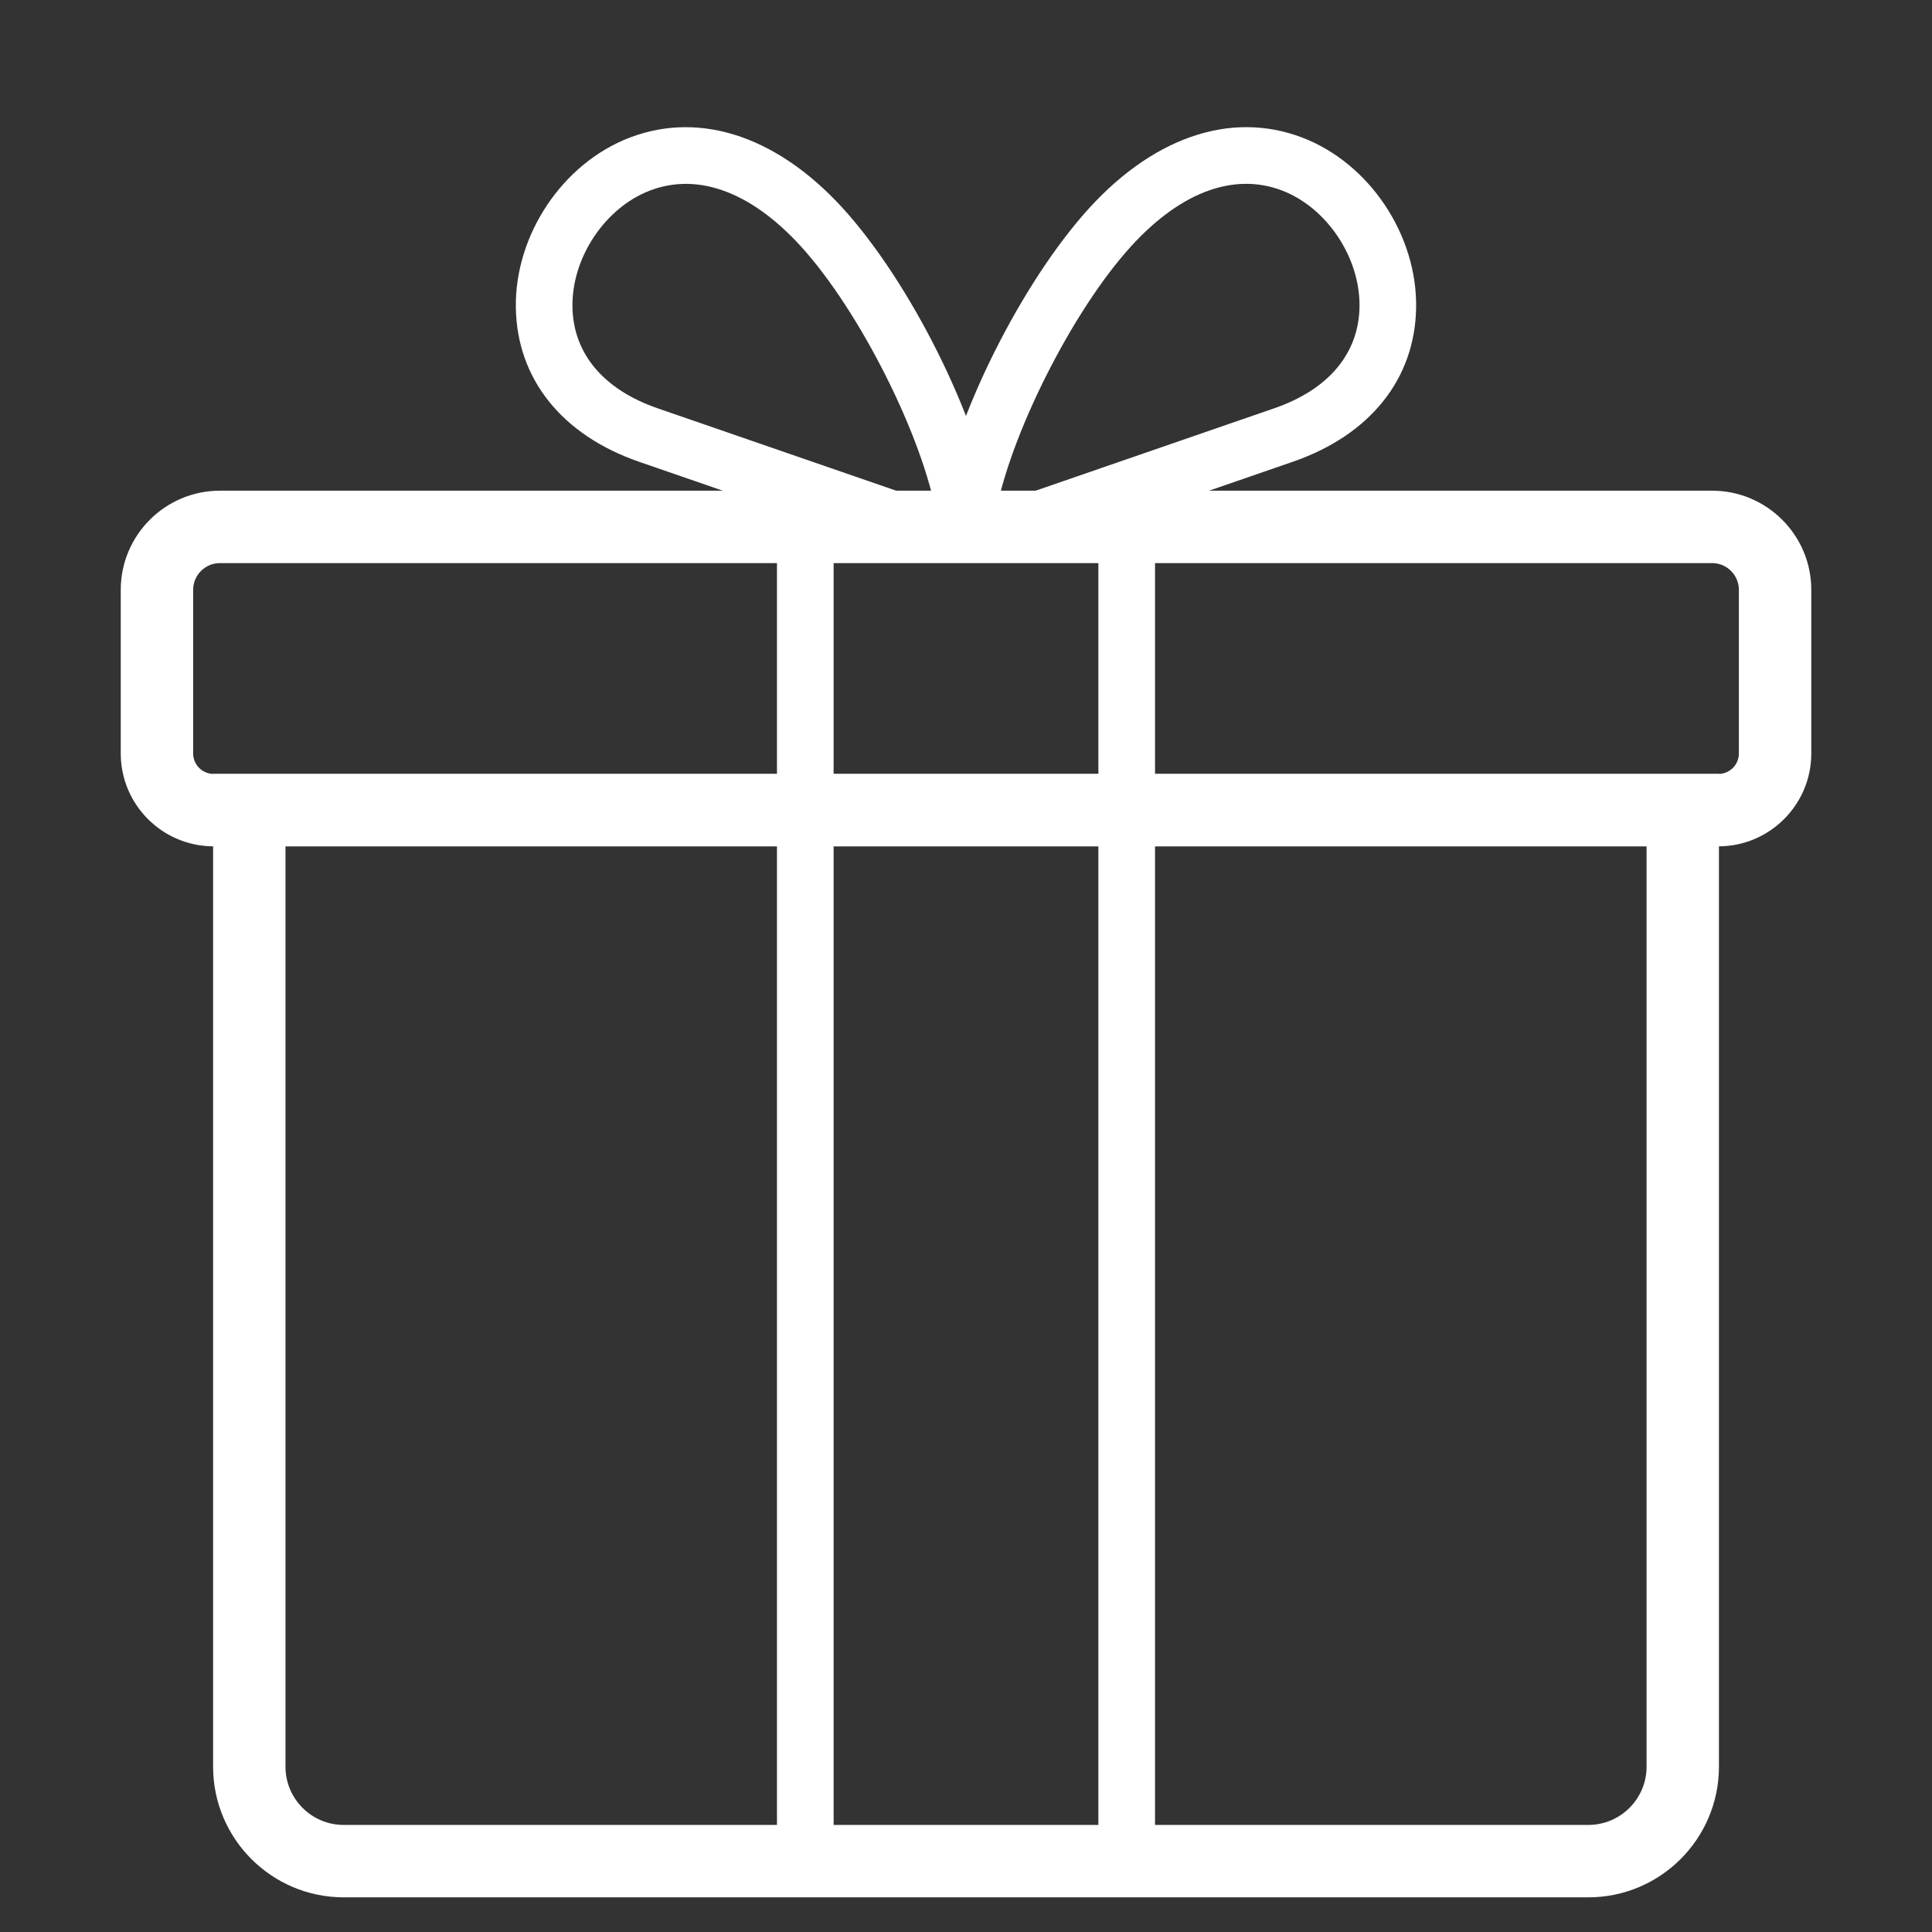
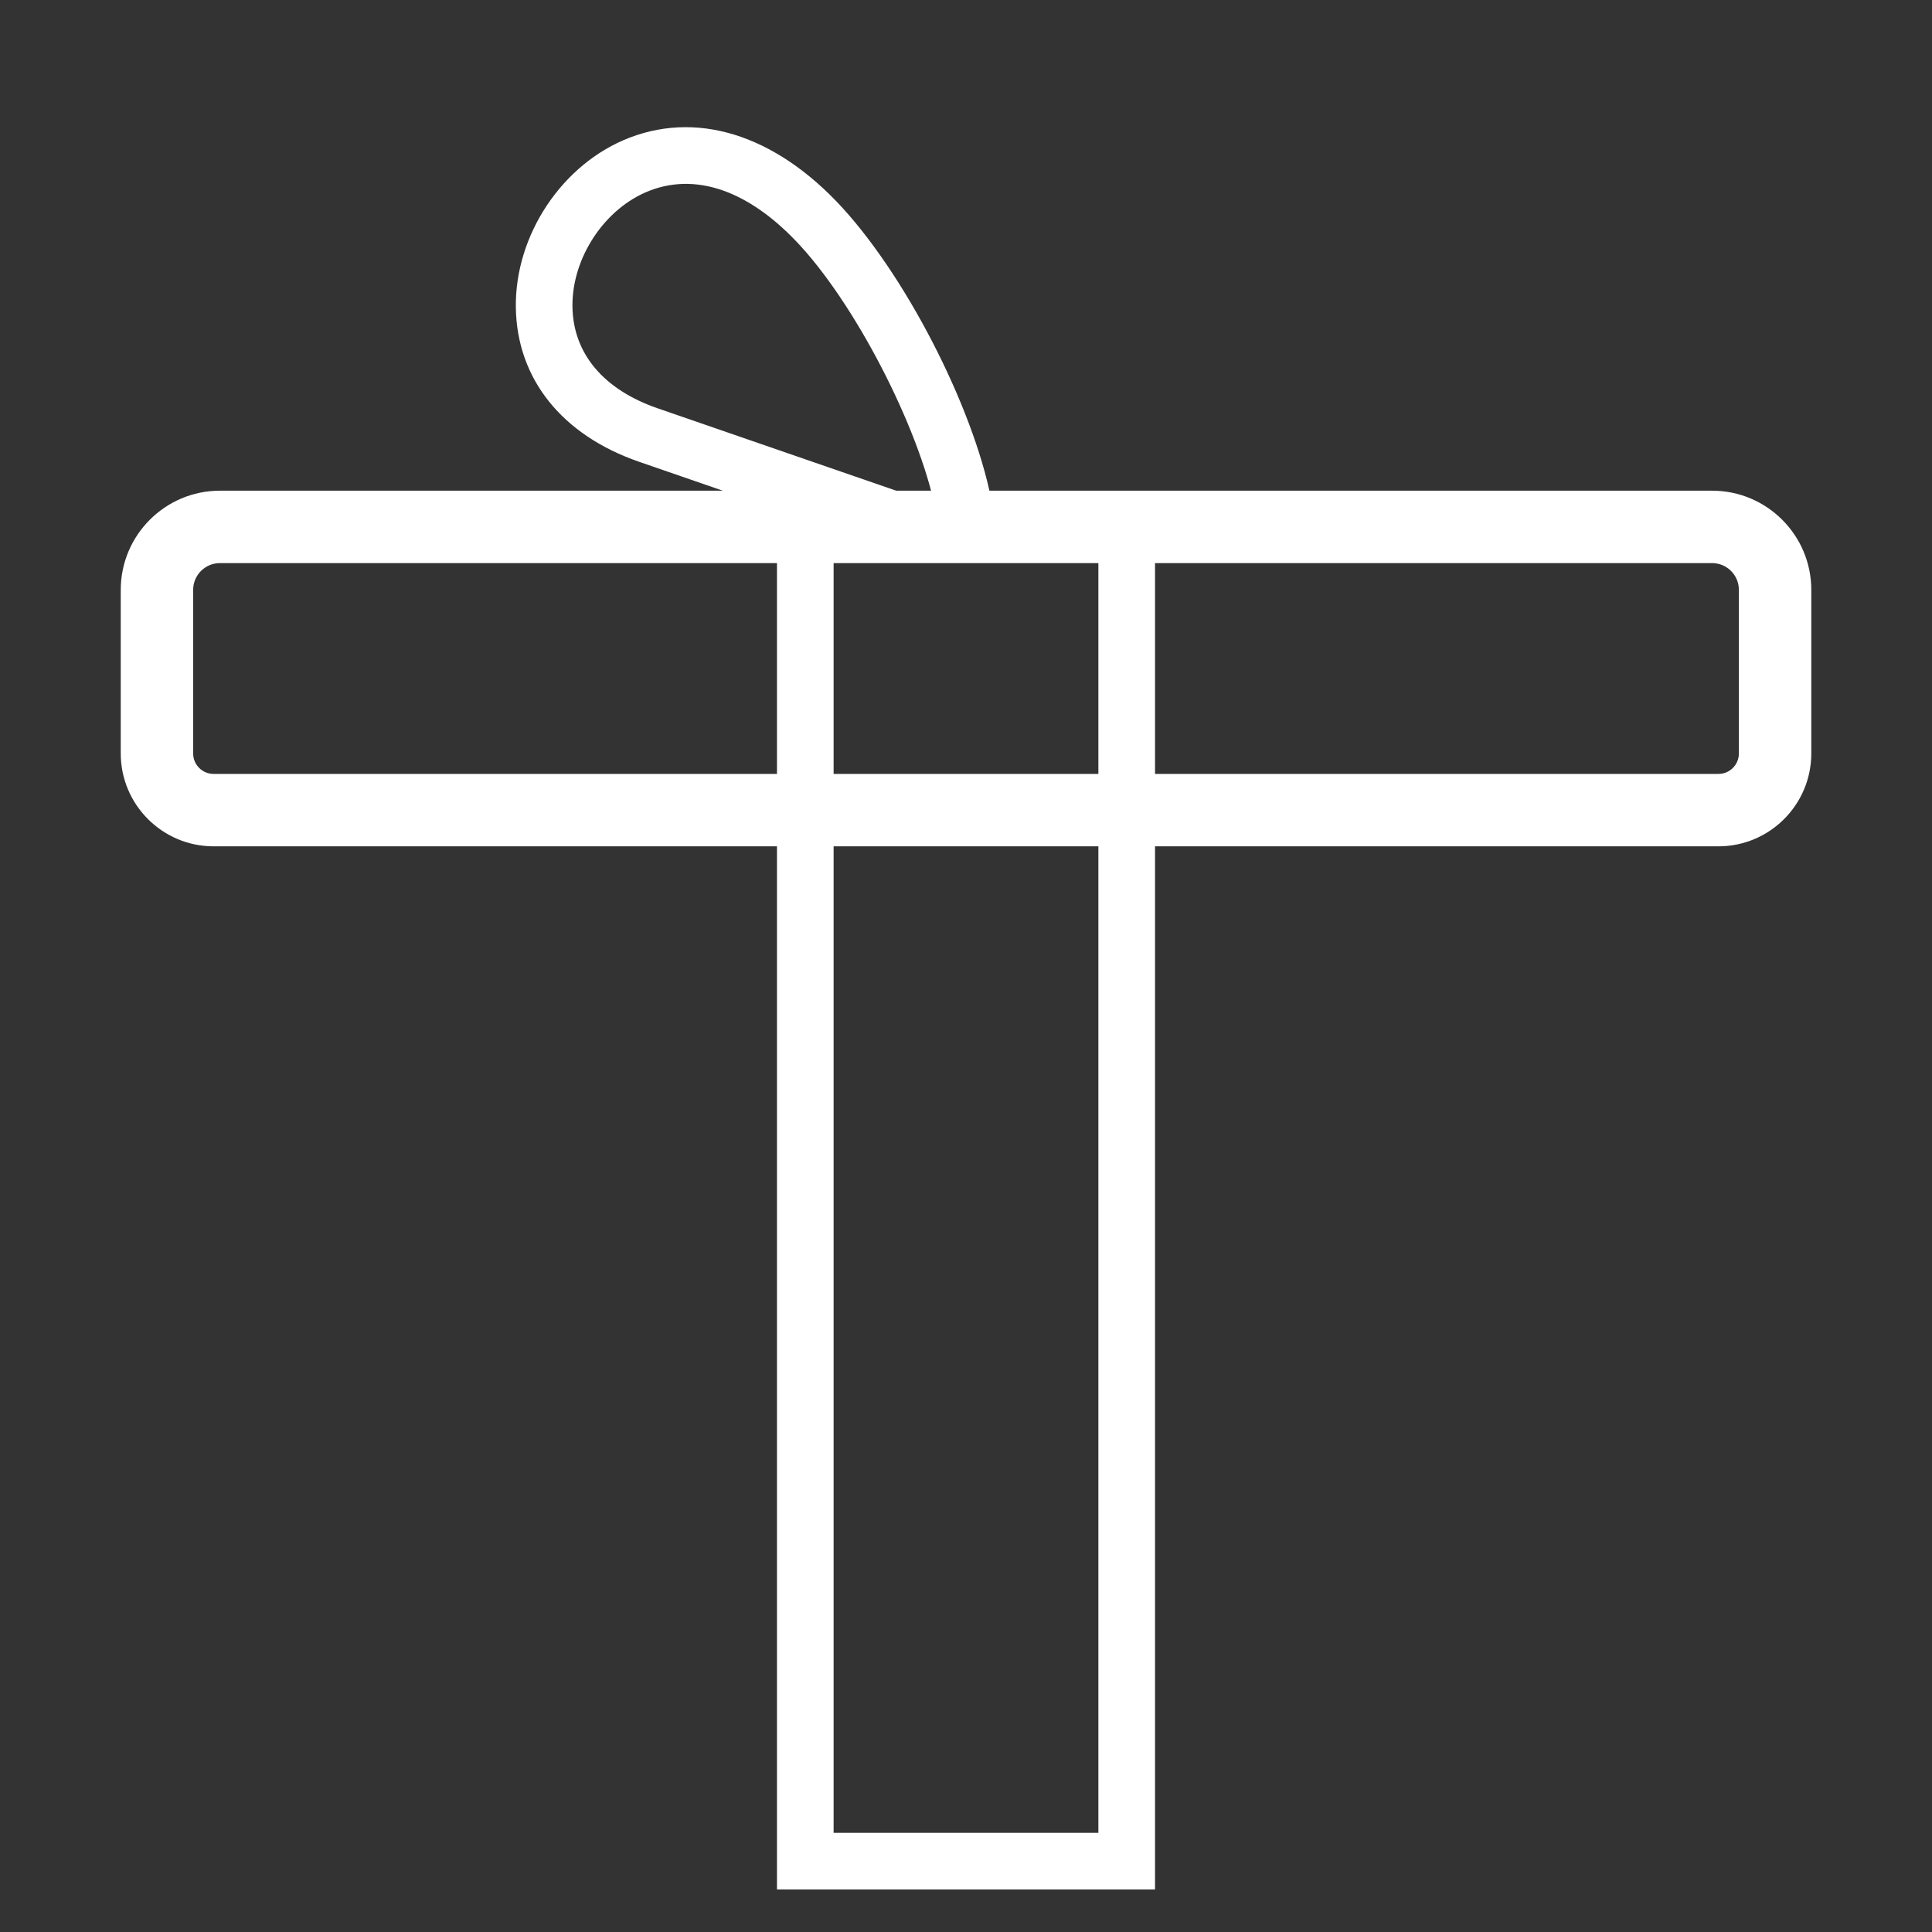
<svg xmlns="http://www.w3.org/2000/svg" id="Ebene_1" data-name="Ebene 1" viewBox="0 0 500 500">
  <rect x="0" y="0" width="500" height="500" fill="#333333" stroke="none" />
  <defs>
    <style>
      .cls-1 {
        fill: #fff;
      }
    </style>
  </defs>
-   <path class="cls-1" d="M411.05,491.03H88.95c-18.64,0-33.8-15.16-33.8-33.8V200.3h389.71v256.93c0,18.64-15.16,33.8-33.8,33.8ZM73.88,219.03v238.19c0,8.31,6.76,15.07,15.07,15.07h322.11c8.31,0,15.07-6.76,15.07-15.07v-238.19H73.88Z" />
  <path class="cls-1" d="M298.92,488.99h-97.84V127.21h97.84v361.78ZM215.74,474.33h68.52V141.87h-68.52v332.46Z" />
  <path class="cls-1" d="M444.72,219.03H55.28c-13.25,0-24.03-10.78-24.03-24.03v-42.35c0-14.15,11.51-25.66,25.66-25.66h386.19c14.15,0,25.66,11.51,25.66,25.66v42.35c0,13.25-10.78,24.03-24.03,24.03ZM56.91,145.73c-3.82,0-6.92,3.11-6.92,6.92v42.35c0,2.92,2.37,5.29,5.29,5.29h389.45c2.92,0,5.29-2.37,5.29-5.29v-42.35c0-3.82-3.11-6.92-6.92-6.92H56.91Z" />
  <g>
    <path class="cls-1" d="M234.29,143.3l-68.86-23.78c-19.98-6.9-31.62-21.42-31.93-39.84-.31-18.88,12.08-37.41,29.46-44.06,18.78-7.19,39.46.11,56.72,20.02,17.62,20.31,34.48,55.26,37.58,77.92l-14.53,1.99c-2.68-19.58-18.63-52.43-34.13-70.3-13.19-15.2-27.54-20.86-40.41-15.93-11.64,4.45-20.25,17.4-20.04,30.12.2,12.07,8.03,21.38,22.05,26.23l68.86,23.78-4.78,13.86Z" />
-     <path class="cls-1" d="M265.71,143.3l-4.78-13.86,68.86-23.78c14.02-4.84,21.85-14.16,22.05-26.23.21-12.72-8.41-25.67-20.04-30.12-12.87-4.93-27.22.73-40.41,15.93-15.5,17.87-31.45,50.72-34.13,70.3l-14.53-1.99c3.1-22.65,19.96-57.6,37.58-77.92,17.27-19.91,37.95-27.2,56.72-20.02,17.38,6.65,29.77,25.18,29.46,44.06-.3,18.42-11.94,32.94-31.93,39.84l-68.86,23.78Z" />
  </g>
</svg>